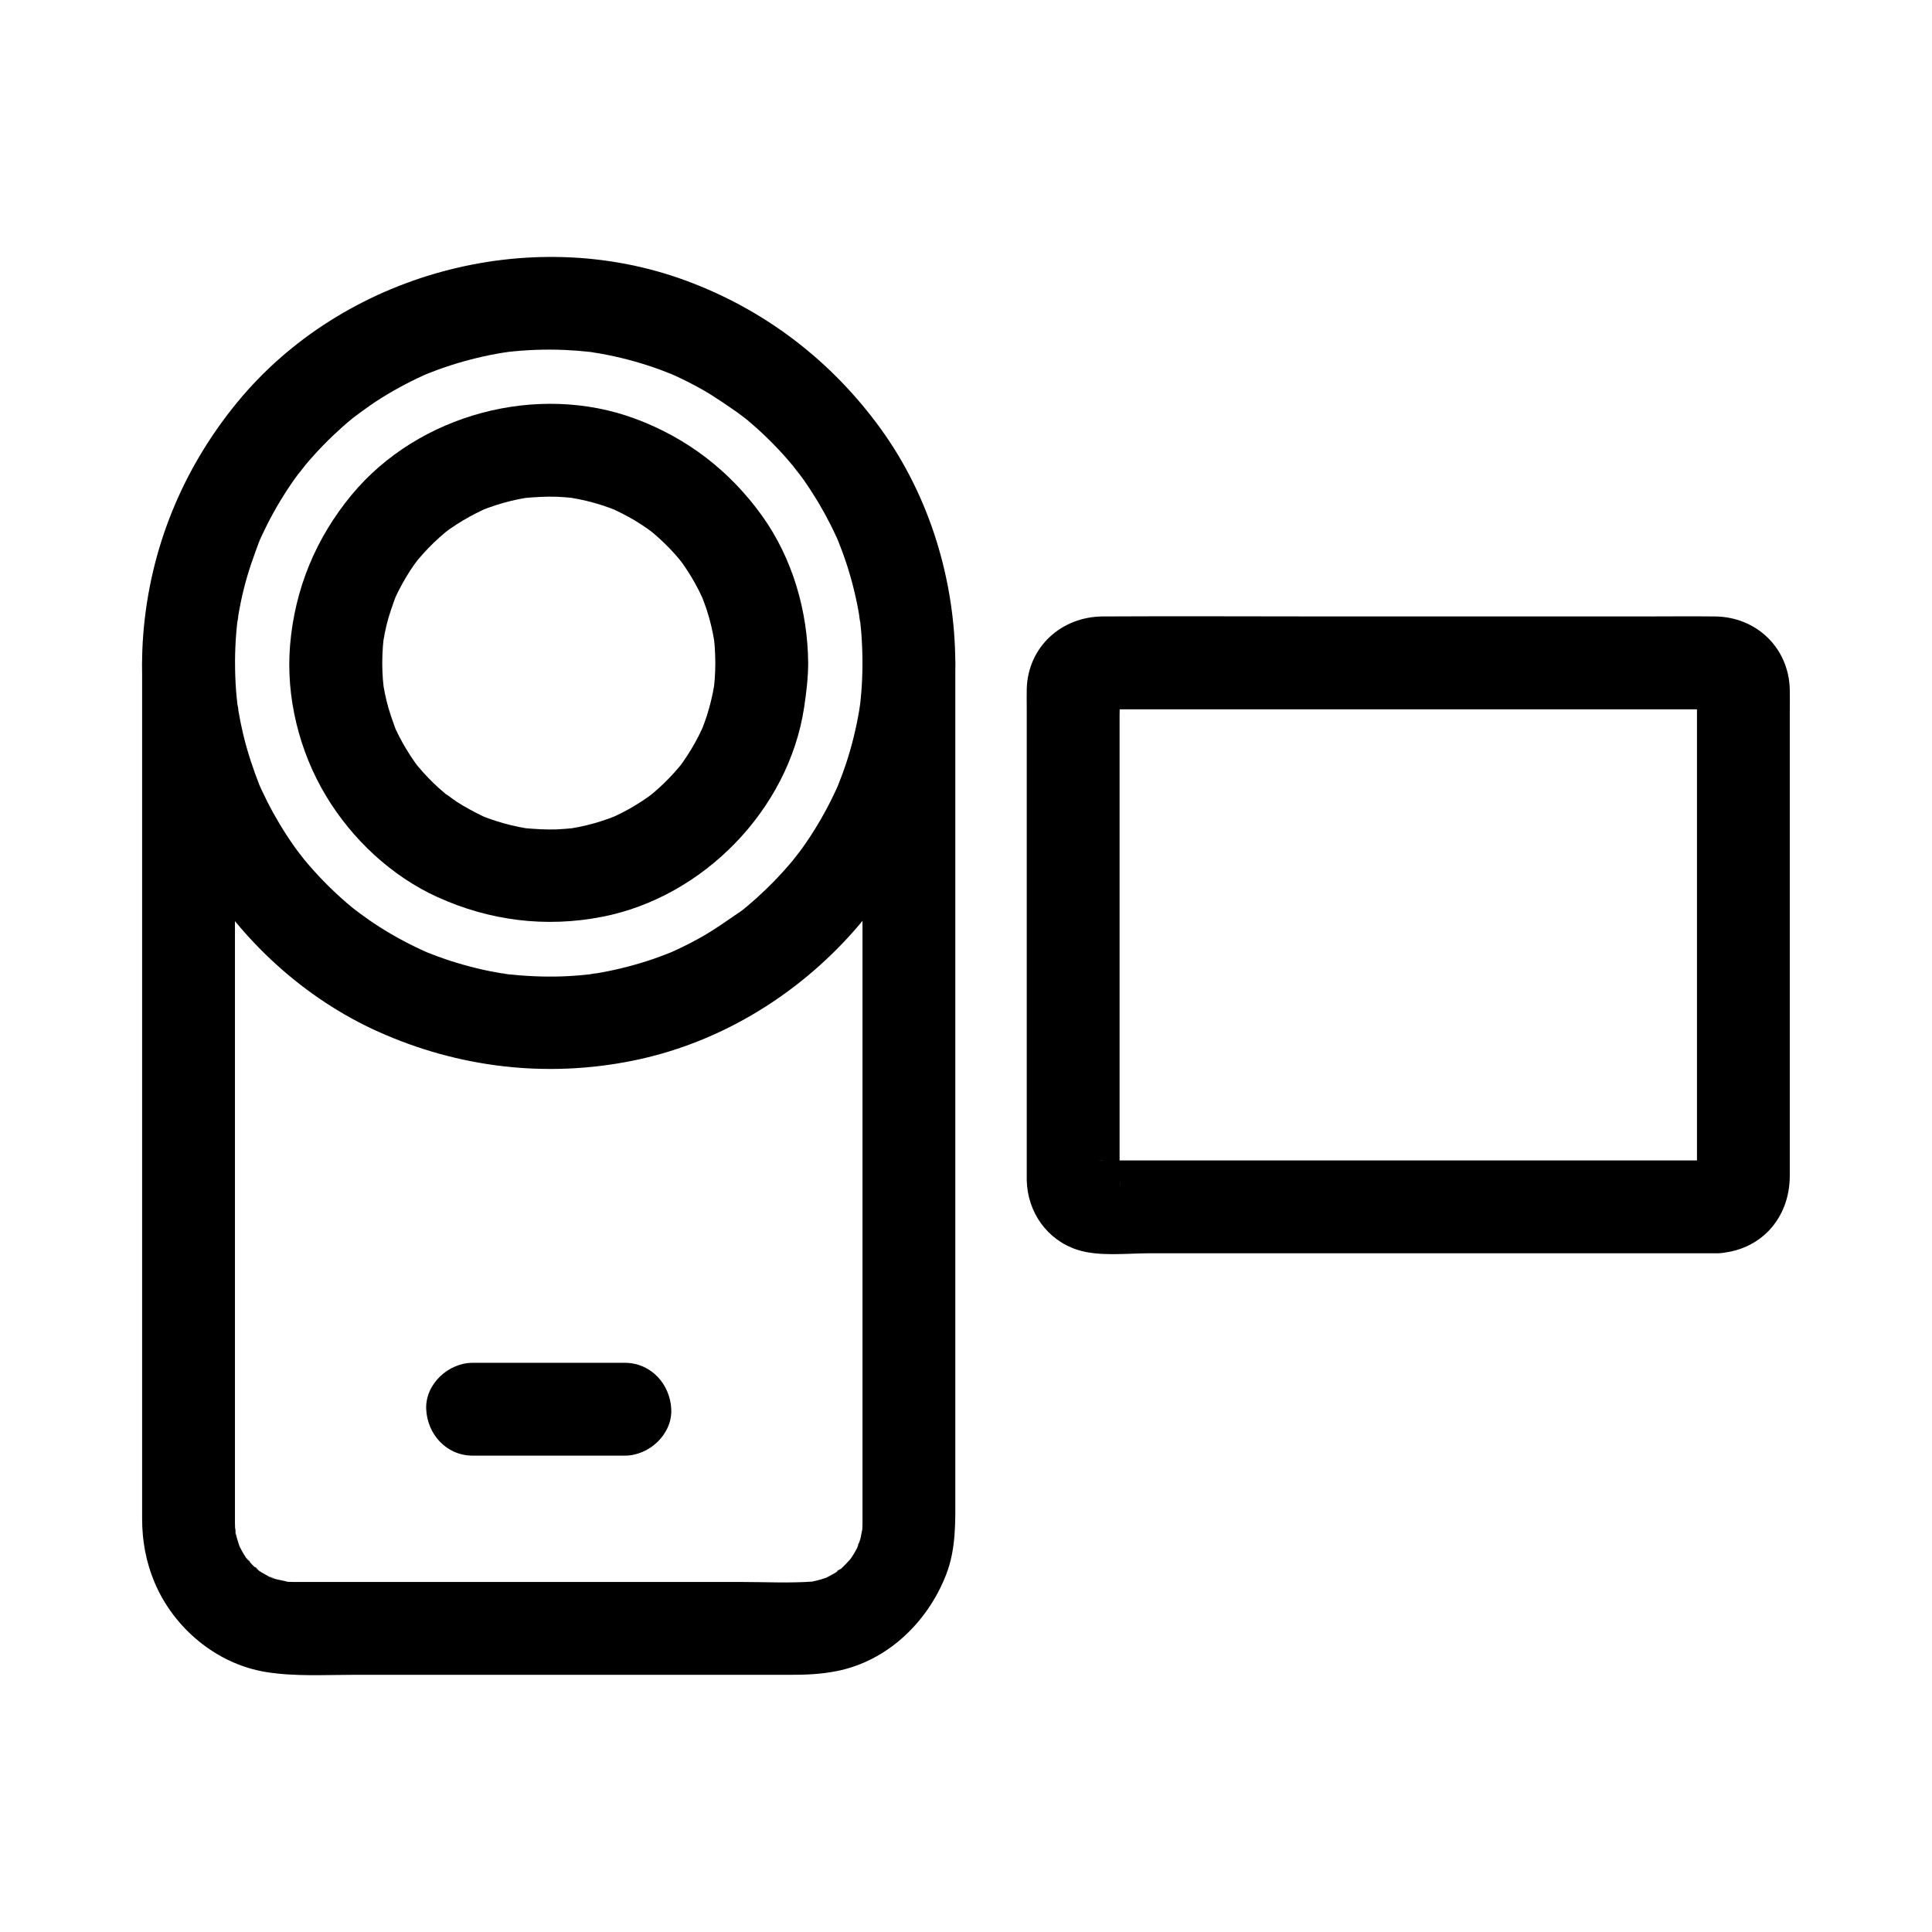
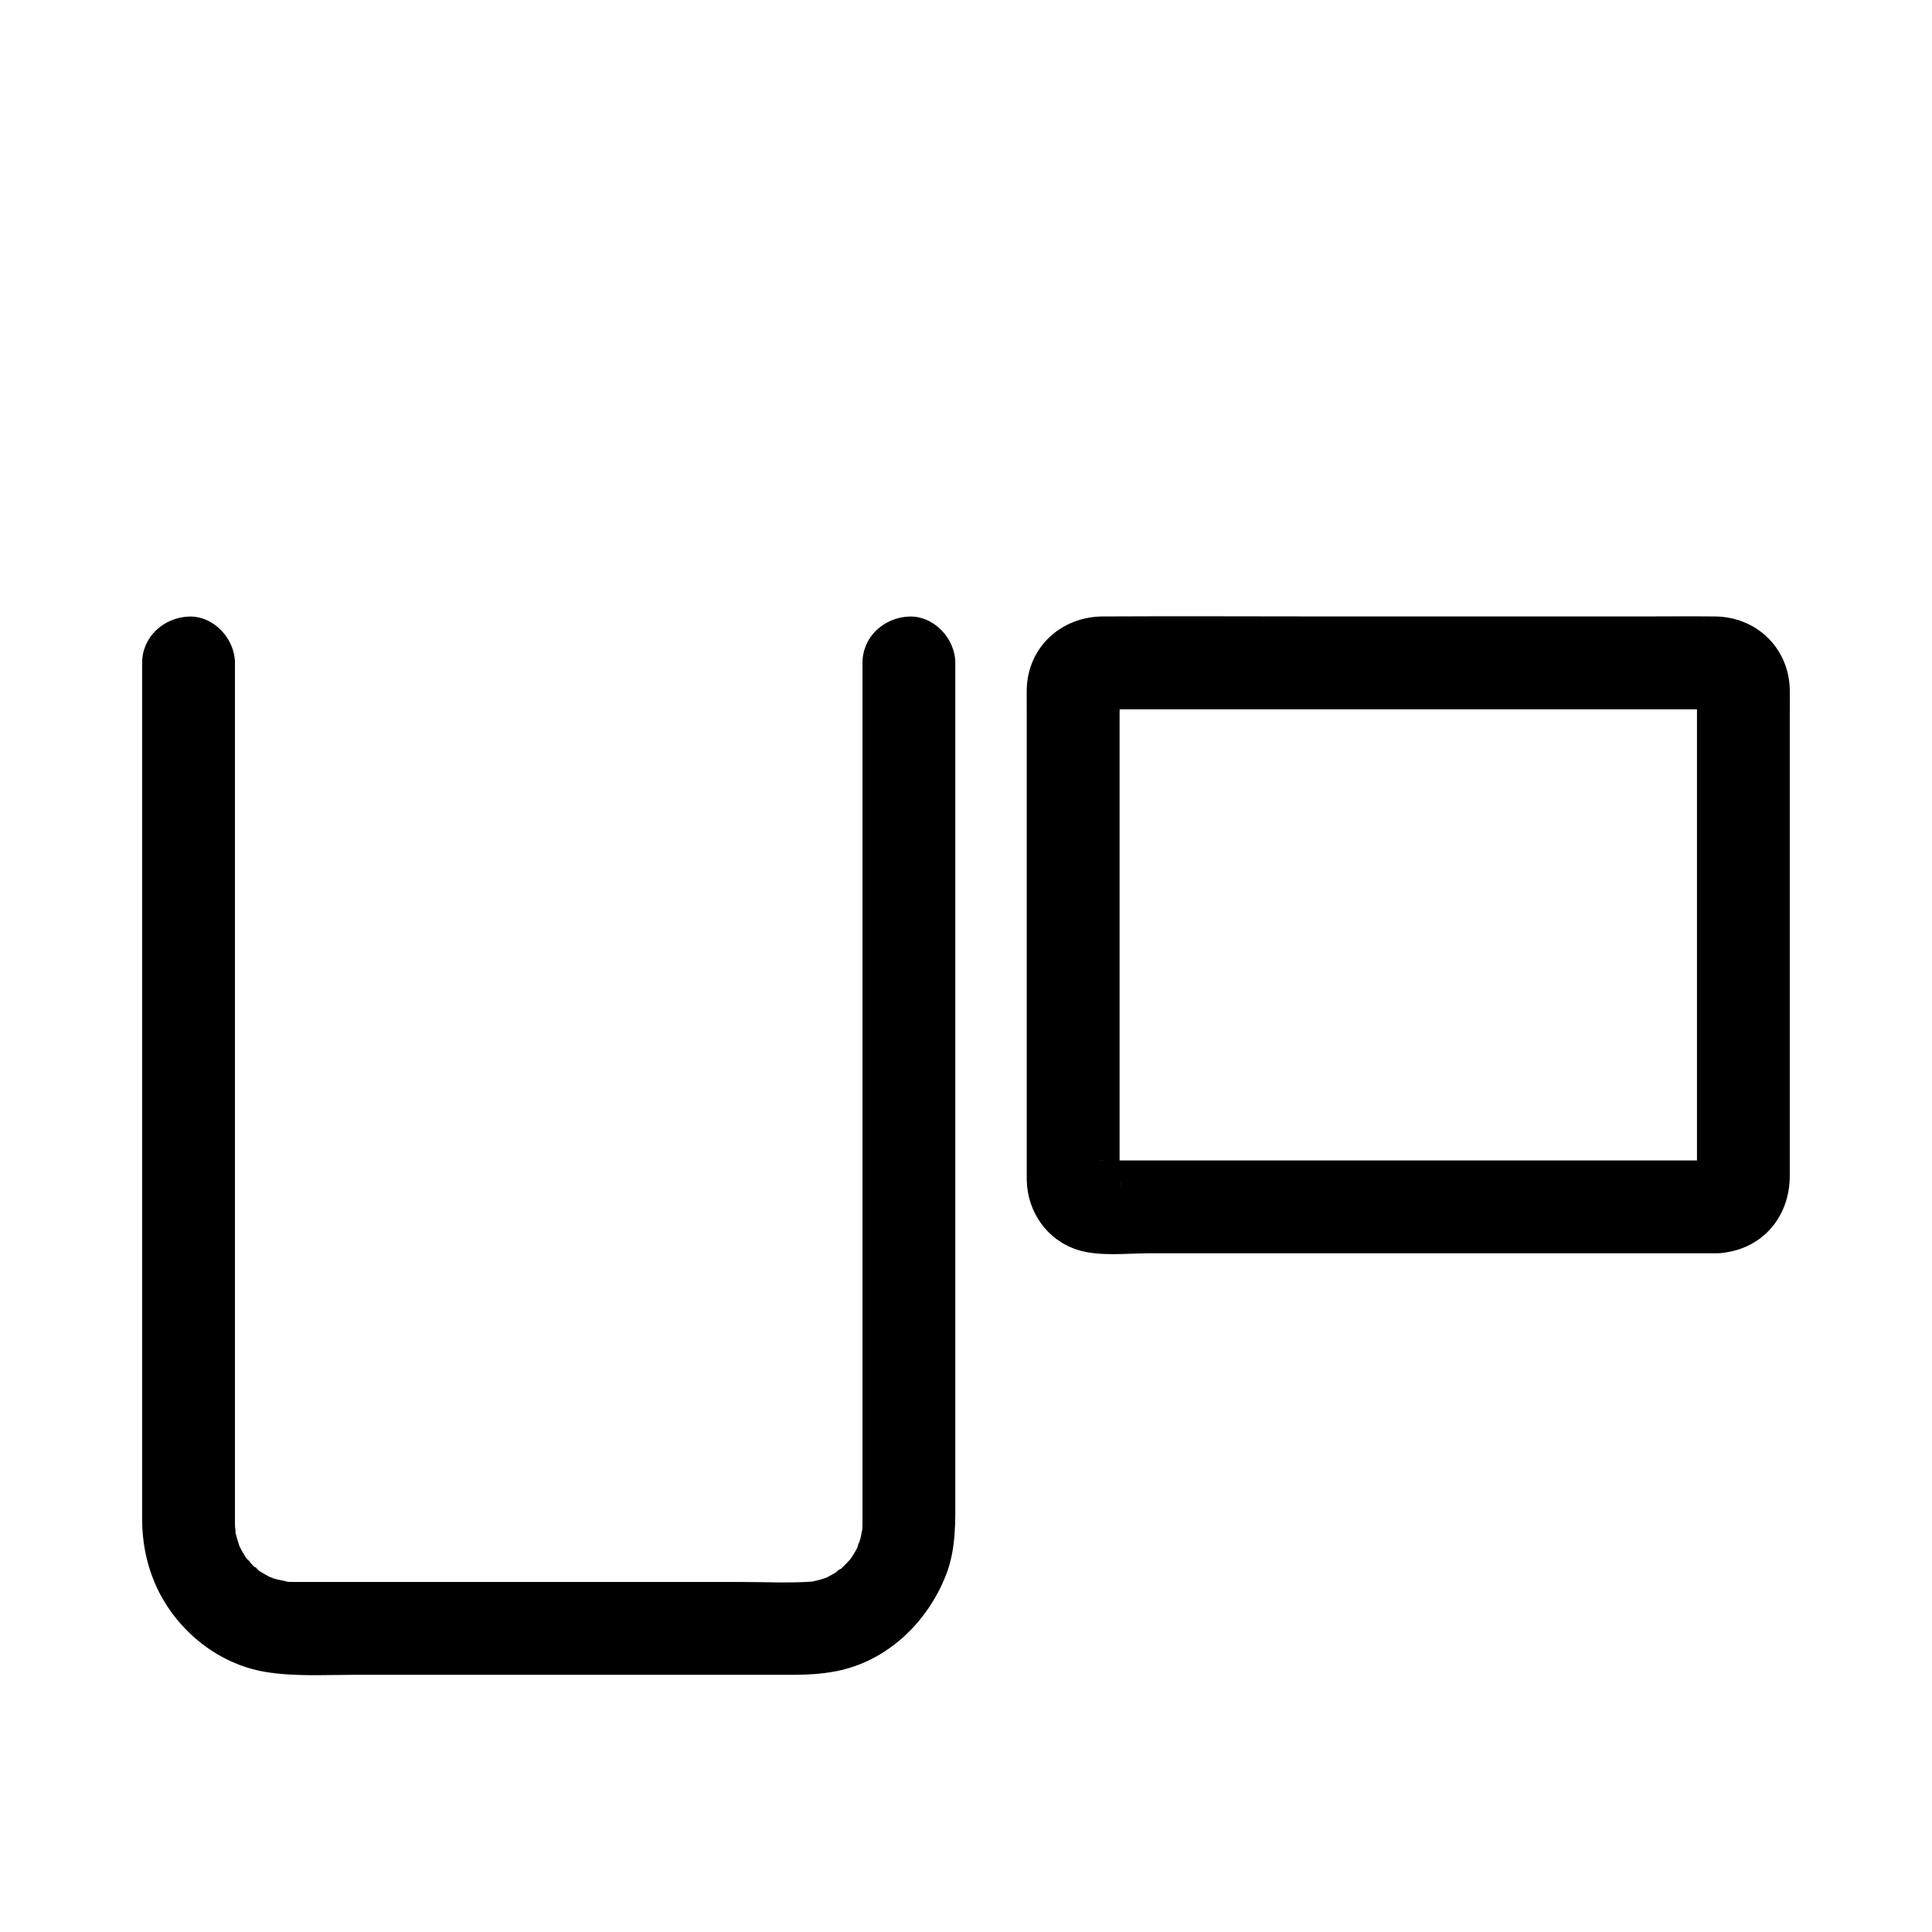
<svg xmlns="http://www.w3.org/2000/svg" fill="#000000" width="800px" height="800px" version="1.1" viewBox="144 144 512 512">
  <g>
-     <path d="m372.57 319.68c-0.012 2.519-0.098 5.039-0.297 7.551-0.09 1.125-0.195 2.254-0.324 3.379-0.043 0.402-0.336 2.699-0.035 0.375 0.309-2.414-0.102 0.574-0.176 1.027-0.793 4.801-1.949 9.543-3.469 14.176-0.684 2.078-1.457 4.117-2.258 6.148-0.906 2.309 1.25-2.789 0.227-0.535-0.184 0.395-0.355 0.793-0.531 1.191-0.543 1.18-1.102 2.356-1.688 3.512-2.141 4.231-4.594 8.301-7.34 12.164-0.621 0.875-1.305 1.711-1.91 2.594 2.297-3.344 0.188-0.27-0.477 0.531-1.637 1.984-3.359 3.898-5.152 5.742-1.496 1.535-3.039 3.019-4.629 4.453-0.797 0.719-1.605 1.418-2.426 2.109-0.492 0.414-0.988 0.82-1.492 1.227-0.336 0.27-0.668 0.535-1.008 0.801 0.492-0.379 0.98-0.758 1.473-1.137-3.941 2.668-7.699 5.441-11.883 7.742-1.895 1.043-3.828 2.023-5.785 2.934-0.59 0.277-1.188 0.535-1.781 0.809-2.254 1.023 2.844-1.125 0.535-0.223-1.219 0.477-2.434 0.961-3.664 1.406-4.356 1.566-8.82 2.809-13.363 3.723-1.207 0.242-2.41 0.461-3.621 0.656-0.551 0.09-1.117 0.145-1.664 0.25 3.844-0.762 1.52-0.203 0.59-0.094-2.484 0.285-4.981 0.473-7.477 0.562-5.039 0.176-10.047-0.09-15.055-0.641-0.852-0.094-2.18-0.508 1.266 0.172-0.66-0.129-1.332-0.195-1.992-0.305-1.102-0.184-2.199-0.383-3.293-0.602-2.387-0.48-4.758-1.055-7.098-1.719-2.32-0.656-4.621-1.402-6.887-2.234-1.023-0.375-2.035-0.781-3.051-1.18-2.215-0.871 2.312 1.059 0.832 0.355-0.684-0.324-1.391-0.613-2.082-0.934-4.309-2.004-8.473-4.324-12.438-6.941-1.797-1.188-3.488-2.508-5.258-3.734 3.371 2.328 0.242 0.168-0.535-0.477-0.992-0.82-1.969-1.664-2.926-2.519-3.512-3.148-6.789-6.559-9.801-10.195-0.59-0.707-2.859-3.926-0.48-0.531-0.613-0.879-1.289-1.719-1.914-2.594-1.438-2.016-2.789-4.09-4.07-6.211-1.168-1.945-2.269-3.93-3.293-5.953-0.492-0.965-0.965-1.938-1.422-2.922-0.277-0.59-0.535-1.188-0.809-1.781-1.027-2.242 1.125 2.832 0.223 0.535-1.77-4.5-3.301-9.066-4.422-13.781-0.516-2.164-0.953-4.348-1.32-6.543-0.109-0.66-0.176-1.34-0.305-1.992 0.715 3.566 0.246 1.875 0.133 0.926-0.156-1.348-0.289-2.699-0.395-4.055-0.367-4.91-0.359-9.852 0.023-14.762 0.09-1.125 0.195-2.254 0.324-3.379 0.109-0.93 0.676-3.242-0.094 0.59 0.133-0.656 0.195-1.332 0.305-1.992 0.398-2.414 0.891-4.812 1.477-7.188 1.133-4.602 2.707-9.004 4.394-13.426 0.582-1.531-1.332 2.996-0.344 0.836 0.27-0.59 0.531-1.191 0.809-1.781 0.457-0.98 0.93-1.953 1.422-2.922 1.074-2.117 2.231-4.191 3.457-6.223 1.227-2.023 2.527-4 3.902-5.93 0.625-0.875 1.293-1.711 1.914-2.59-2.422 3.426 0.223-0.223 0.895-1.023 2.965-3.523 6.188-6.832 9.629-9.898 0.879-0.781 1.777-1.551 2.688-2.301 0.809-0.664 3.887-2.766 0.535-0.477 1.953-1.332 3.812-2.789 5.801-4.078 3.984-2.59 8.164-4.879 12.492-6.848 0.395-0.184 0.793-0.348 1.191-0.531 2.254-1.023-2.84 1.133-0.531 0.227 1.012-0.398 2.027-0.801 3.051-1.176 2.371-0.867 4.773-1.645 7.203-2.316 2.238-0.625 4.5-1.168 6.785-1.625 1.094-0.223 2.195-0.418 3.293-0.602 0.66-0.109 1.344-0.168 1.992-0.305-0.645 0.082-1.289 0.172-1.934 0.254 0.449-0.059 0.895-0.113 1.344-0.164 5-0.57 10.043-0.746 15.07-0.531 2.269 0.098 4.535 0.277 6.789 0.531 0.887 0.102 3.344 0.566-0.59-0.094 0.441 0.074 0.887 0.129 1.328 0.203 1.434 0.227 2.859 0.48 4.281 0.773 4.633 0.949 9.199 2.242 13.645 3.879 1.023 0.375 2.031 0.781 3.051 1.18 2.309 0.906-2.789-1.25-0.535-0.227 0.492 0.227 0.988 0.441 1.484 0.668 2.258 1.039 4.477 2.164 6.648 3.375 3.969 2.219 7.582 4.848 11.316 7.418-3.473-2.391 0.227 0.215 1.023 0.887 0.82 0.688 1.629 1.391 2.426 2.106 1.75 1.574 3.445 3.211 5.078 4.91 1.559 1.617 3.059 3.297 4.496 5.023 0.648 0.777 3.059 4.207 0.684 0.777 0.734 1.059 1.539 2.062 2.277 3.113 2.598 3.703 4.93 7.59 6.973 11.625 0.586 1.156 1.152 2.328 1.688 3.512 0.184 0.395 0.355 0.793 0.531 1.188 1.023 2.254-1.133-2.844-0.223-0.535 0.879 2.238 1.727 4.481 2.461 6.769 1.492 4.633 2.621 9.387 3.379 14.199 0.07 0.438 0.113 0.895 0.203 1.328-0.781-3.824-0.203-1.531-0.094-0.59 0.129 1.121 0.234 2.25 0.324 3.379 0.176 2.508 0.27 5.023 0.277 7.543 0.023 6.434 5.637 12.602 12.301 12.301 6.641-0.297 12.328-5.406 12.301-12.301-0.09-21.93-6.781-44.043-19.645-61.883-13.102-18.164-30.859-31.77-51.902-39.488-41.484-15.223-90.82-1.777-118.82 32.398-14.449 17.637-23.051 38.664-24.836 61.426-1.711 21.801 3.789 44.328 15.105 63.02 11.051 18.258 27.734 33.559 47.266 42.297 21.254 9.512 44.441 12.254 67.316 7.652 42.543-8.562 77.559-44.867 84.016-87.875 0.875-5.832 1.48-11.645 1.5-17.543 0.023-6.434-5.672-12.594-12.301-12.301-6.688 0.297-12.277 5.402-12.301 12.297z" />
-     <path d="m333.57 319.7c-0.012 1.371-0.051 2.746-0.148 4.117-0.051 0.68-0.121 1.352-0.184 2.027-0.188 2.023 0.473-2.961 0.031-0.266-0.441 2.731-1.094 5.422-1.934 8.059-0.398 1.25-0.867 2.469-1.328 3.699-0.746 1.996 1.145-2.457 0.215-0.543-0.379 0.777-0.734 1.57-1.125 2.336-1.227 2.394-2.621 4.703-4.172 6.898-0.285 0.402-1.691 2.254-0.375 0.566 1.32-1.688-0.121 0.133-0.441 0.512-0.891 1.066-1.82 2.106-2.785 3.106-0.891 0.926-1.816 1.816-2.766 2.676-0.477 0.434-0.961 0.852-1.453 1.27-0.402 0.344-2.465 1.977-0.758 0.648 1.688-1.312-0.156 0.09-0.566 0.379-0.527 0.375-1.059 0.734-1.594 1.086-1.168 0.766-2.367 1.496-3.586 2.176-1.133 0.629-2.289 1.219-3.457 1.77-0.289 0.137-0.602 0.254-0.887 0.402-1.152 0.602 1.594-0.645 1.441-0.594-0.719 0.23-1.418 0.566-2.129 0.828-2.688 0.984-5.445 1.762-8.25 2.32-0.656 0.133-1.312 0.25-1.973 0.359-0.328 0.055-0.668 0.09-0.992 0.152-0.184 0.039 2.957-0.336 1.598-0.223-1.473 0.121-2.938 0.281-4.414 0.336-2.875 0.102-5.691-0.094-8.551-0.336-1.363-0.113 1.777 0.262 1.598 0.223-0.328-0.07-0.664-0.098-0.992-0.152-0.66-0.109-1.32-0.227-1.973-0.359-1.41-0.281-2.809-0.621-4.191-1.008-1.266-0.355-2.519-0.758-3.758-1.199-0.613-0.223-1.227-0.469-1.836-0.695-1.824-0.688 2.617 1.227 0.246 0.082-2.434-1.176-4.812-2.43-7.086-3.902-1.066-0.695-2.07-1.586-3.168-2.215 0.102 0.059 2.445 1.984 0.965 0.738-0.246-0.207-0.496-0.402-0.746-0.609-0.574-0.48-1.141-0.969-1.703-1.473-1.988-1.797-3.848-3.731-5.566-5.785-0.316-0.379-1.758-2.203-0.441-0.512 1.312 1.688-0.094-0.164-0.379-0.566-0.809-1.141-1.574-2.312-2.293-3.508-0.668-1.105-1.301-2.238-1.891-3.391-0.297-0.574-0.582-1.16-0.855-1.746-0.137-0.289-0.254-0.602-0.402-0.887-0.695-1.324 0.984 2.547 0.473 1.141-0.941-2.59-1.875-5.133-2.527-7.812-0.316-1.293-0.586-2.602-0.809-3.918-0.055-0.328-0.098-0.664-0.156-0.992-0.242-1.344 0.223 1.789 0.211 1.598-0.039-0.789-0.172-1.574-0.234-2.363-0.23-2.965-0.23-5.949 0-8.914 0.055-0.676 0.137-1.348 0.195-2.027 0.113-1.363-0.262 1.781-0.223 1.598 0.07-0.324 0.098-0.664 0.152-0.992 0.23-1.426 0.523-2.844 0.859-4.246 0.656-2.676 1.59-5.219 2.527-7.809 0.449-1.227-0.688 1.578-0.605 1.438 0.168-0.27 0.266-0.605 0.402-0.891 0.281-0.586 0.555-1.172 0.848-1.75 0.629-1.25 1.309-2.481 2.031-3.68 0.664-1.102 1.367-2.184 2.109-3.242 0.363-0.523 0.812-1.02 1.137-1.559 0.082-0.137-1.785 2.184-0.941 1.219 0.281-0.32 0.543-0.668 0.812-0.992 1.719-2.051 3.578-3.984 5.566-5.777 0.477-0.43 0.965-0.852 1.453-1.266 0.43-0.363 2.449-1.969 0.762-0.645-1.684 1.32 0.164-0.09 0.566-0.375 0.613-0.434 1.234-0.855 1.871-1.266 2.273-1.473 4.644-2.727 7.086-3.898 0.285-0.137 0.613-0.234 0.891-0.402 0.137-0.082-2.668 1.043-1.438 0.605 0.613-0.223 1.215-0.48 1.832-0.703 1.34-0.488 2.695-0.926 4.062-1.312 1.277-0.359 2.566-0.676 3.867-0.941 0.656-0.133 1.312-0.254 1.973-0.367 0.328-0.055 0.664-0.098 0.992-0.156 1.539-0.27-2.828 0.305-1.266 0.172 2.859-0.234 5.676-0.434 8.551-0.328 1.363 0.051 2.723 0.168 4.078 0.297 2.203 0.203-2.769-0.457-0.602-0.082 0.766 0.133 1.539 0.262 2.301 0.414 2.805 0.562 5.566 1.332 8.25 2.316 0.613 0.227 1.215 0.48 1.824 0.703 1.227 0.441-1.578-0.688-1.438-0.605 0.27 0.164 0.602 0.266 0.891 0.402 1.266 0.609 2.523 1.219 3.754 1.902 1.125 0.625 2.234 1.289 3.316 1.992 0.543 0.348 1.074 0.707 1.605 1.078 0.438 0.305 2.527 1.891 0.828 0.562-1.688-1.32 0.133 0.121 0.512 0.438 0.492 0.41 0.98 0.832 1.457 1.258 1.039 0.926 2.043 1.891 3.008 2.887 0.891 0.922 1.75 1.875 2.578 2.856 0.41 0.488 0.781 1.027 1.215 1.492 0.109 0.113-1.656-2.281-0.949-1.215 0.234 0.355 0.508 0.695 0.754 1.043 1.555 2.195 2.945 4.496 4.172 6.894 0.344 0.676 0.664 1.359 0.992 2.043 0.137 0.285 0.234 0.621 0.402 0.891 0.082 0.137-1.047-2.668-0.605-1.438 0.48 1.332 1.02 2.641 1.453 3.996 0.84 2.633 1.492 5.324 1.934 8.055 0.055 0.328 0.09 0.668 0.152 0.992 0.039 0.184-0.34-2.961-0.223-1.598 0.059 0.676 0.145 1.348 0.195 2.027 0.109 1.484 0.156 2.973 0.168 4.457 0.043 6.43 5.629 12.602 12.301 12.301 6.629-0.297 12.344-5.406 12.301-12.301-0.09-13.738-4.156-27.758-12.195-38.984-8.516-11.891-19.848-20.621-33.562-25.727-26.008-9.684-57.57-1.211-75.246 20.176-9.484 11.477-15.027 24.887-16.289 39.738-1.172 13.77 2.41 28.223 9.531 40.039 6.887 11.438 17.332 21.254 29.539 26.793 13.836 6.281 28.633 8.133 43.586 5.234 26.832-5.207 49.48-28.406 53.57-55.512 0.59-3.91 1.055-7.805 1.074-11.758 0.039-6.434-5.688-12.594-12.301-12.301-6.707 0.301-12.27 5.402-12.309 12.301z" />
    <path d="m372.57 319.68v41.02 86.953 78.746 19.375c0 0.531 0.004 1.062 0 1.594v0.266c-0.004 0.688-0.023 1.371-0.074 2.062-0.02 0.227-0.039 0.449-0.059 0.676-0.148 1.32-0.09 0.895 0.172-1.273-0.305 0.781-0.348 1.766-0.57 2.59-0.285 1.047-0.762 2.051-1.039 3.094 0.84-3.203 0.699-1.625 0.164-0.586-0.297 0.57-0.609 1.137-0.945 1.684-0.336 0.551-0.703 1.074-1.055 1.609-1.309 2.016 1.992-2.223 0.355-0.469-0.875 0.941-1.719 1.883-2.676 2.742-0.898 0.801-2.289 1.199 0.508-0.309-0.547 0.297-1.059 0.754-1.586 1.094-0.91 0.582-1.863 1.055-2.809 1.574-2.129 1.172 2.867-0.988 0.555-0.215-0.621 0.207-1.23 0.438-1.859 0.625s-1.27 0.355-1.914 0.492c-3.297 0.727 2.176-0.09-0.031 0.082-6.371 0.488-12.871 0.133-19.254 0.133h-39.77-75.078-3.074-0.586-0.082c-0.457-0.004-0.914-0.012-1.371-0.035-0.453-0.02-0.906-0.055-1.352-0.098-1.32-0.148-0.895-0.09 1.273 0.172-1.191-0.457-2.613-0.547-3.844-0.945-0.609-0.195-1.219-0.5-1.84-0.664 2.856 0.746 2.012 0.914 1.16 0.453-1.137-0.613-2.269-1.199-3.344-1.922-1.055-0.707-1.605-1.879 0.434 0.398-0.551-0.621-1.309-1.117-1.91-1.703-0.746-0.734-1.383-1.668-2.156-2.363 2.281 2.035 1.105 1.484 0.398 0.434-0.359-0.531-0.699-1.078-1.02-1.633-0.324-0.562-0.594-1.141-0.906-1.707-1.16-2.137 0.98 2.875 0.215 0.555-0.414-1.25-0.832-2.484-1.117-3.773-0.25-1.125-0.051-2.883-0.012 0.641-0.012-0.668-0.137-1.352-0.172-2.023-0.023-0.473-0.031-0.91-0.035-1.383v-0.344-1.719-7.531-68.746-89.918-56.82-2.863c0-6.434-5.656-12.594-12.301-12.301-6.668 0.301-12.301 5.402-12.301 12.301v42.184 88.223 78.367 18.023c0 5.859 1.039 11.504 3.316 16.898 5.106 12.098 16.441 21.605 29.539 23.711 7.617 1.227 15.508 0.734 23.191 0.734h40.434 75.43c4.074 0 7.981-0.164 12.051-0.961 13.543-2.648 24.203-12.984 29.098-25.555 2.727-6.992 2.445-14.32 2.445-21.645v-68.043-90.938-58.141-2.863c0-6.434-5.656-12.594-12.301-12.301-6.664 0.285-12.297 5.391-12.297 12.285z" />
    <path d="m599.08 451.53h-48.387-84.039-26.562c-1.492 0-3.211-0.242-4.695 0-0.023 0.004-0.051-0.004-0.07 0 2.137-0.438 2.539 0.594 1.324 0.164 0.586 0.254 1.172 0.516 1.758 0.773-1.082-0.645-0.766-0.363 0.945 0.855-1.719-1.574 1.535 2.555 0.414 0.5 0.254 0.586 0.516 1.172 0.773 1.758-0.211-0.953-0.211-0.836 0.004 0.348 0.832 5.176 0.094 0.969 0.156 0.891 0.195-0.254 0-1.445 0-1.758v-67.719-40.188-13.648c0-2.168 0.195-4.441 0-6.602-0.012-0.094 0.02-0.203 0-0.297-0.102 0.648-0.211 1.305-0.316 1.953 0.34-1.238 0.133-0.859-0.621 1.125 1.121-2.051-2.125 2.082-0.414 0.5-0.098 0.09-2.582 1.801-0.945 0.855-1.988 0.754-2.367 0.961-1.125 0.621-1.965 0.211-2.613 0.316-1.953 0.316 0.309 0.062 0.695 0 1.004 0h7.258 30.461 84.602 30.977 7.969c0.449 0 0.988 0.078 1.438 0 0.016-0.004 0.035 0.004 0.051 0-0.648-0.102-1.305-0.211-1.953-0.316 1.238 0.34 0.859 0.133-1.125-0.621 1.996 1.094-1.816-1.727-0.723-0.633s-1.727-2.723-0.633-0.723c-0.254-0.586-0.516-1.172-0.773-1.758 0.289 1.273 0.234 0.832-0.164-1.324-0.004 0.031 0.004 0.059 0 0.09-0.27 1.84 0 3.926 0 5.781v13.215 39.691 68.984c0 0.738-0.07 1.512 0 2.242 0.012 0.094-0.02 0.203 0 0.297-0.461-2.066 0.605-2.559 0.164-1.324 0.254-0.586 0.516-1.172 0.773-1.758-0.645 1.082-0.363 0.766 0.855-0.945-1.574 1.719 2.555-1.535 0.5-0.414 0.586-0.254 1.172-0.516 1.758-0.773-1.281 0.293-0.84 0.238 1.316-0.16-6.414 0.305-12.605 5.438-12.301 12.301 0.285 6.402 5.418 12.629 12.301 12.301 11.465-0.547 19.227-9.25 19.227-20.543v-9.363-36.516-77.02c0-1.996 0.051-4.004 0-6.004-0.281-11.016-8.852-19.191-19.785-19.316-6.465-0.074-12.934 0-19.398 0h-83.316c-19.852 0-39.711-0.109-59.562 0-10.965 0.059-19.848 8.055-20.152 19.23-0.043 1.672 0 3.352 0 5.019v31.559 81.582 10.23c0 0.609-0.016 1.227 0 1.836 0.215 8.367 5.34 15.77 13.41 18.383 5.738 1.855 13.055 0.926 18.965 0.926h79.02 67.844 3.738c6.434 0 12.594-5.656 12.301-12.301-0.289-6.668-5.394-12.305-12.289-12.305z" />
-     <path d="m269.25 529.76h40.344c6.434 0 12.594-5.656 12.301-12.301-0.301-6.668-5.402-12.301-12.301-12.301h-40.344c-6.434 0-12.594 5.656-12.301 12.301 0.297 6.668 5.402 12.301 12.301 12.301z" />
  </g>
</svg>